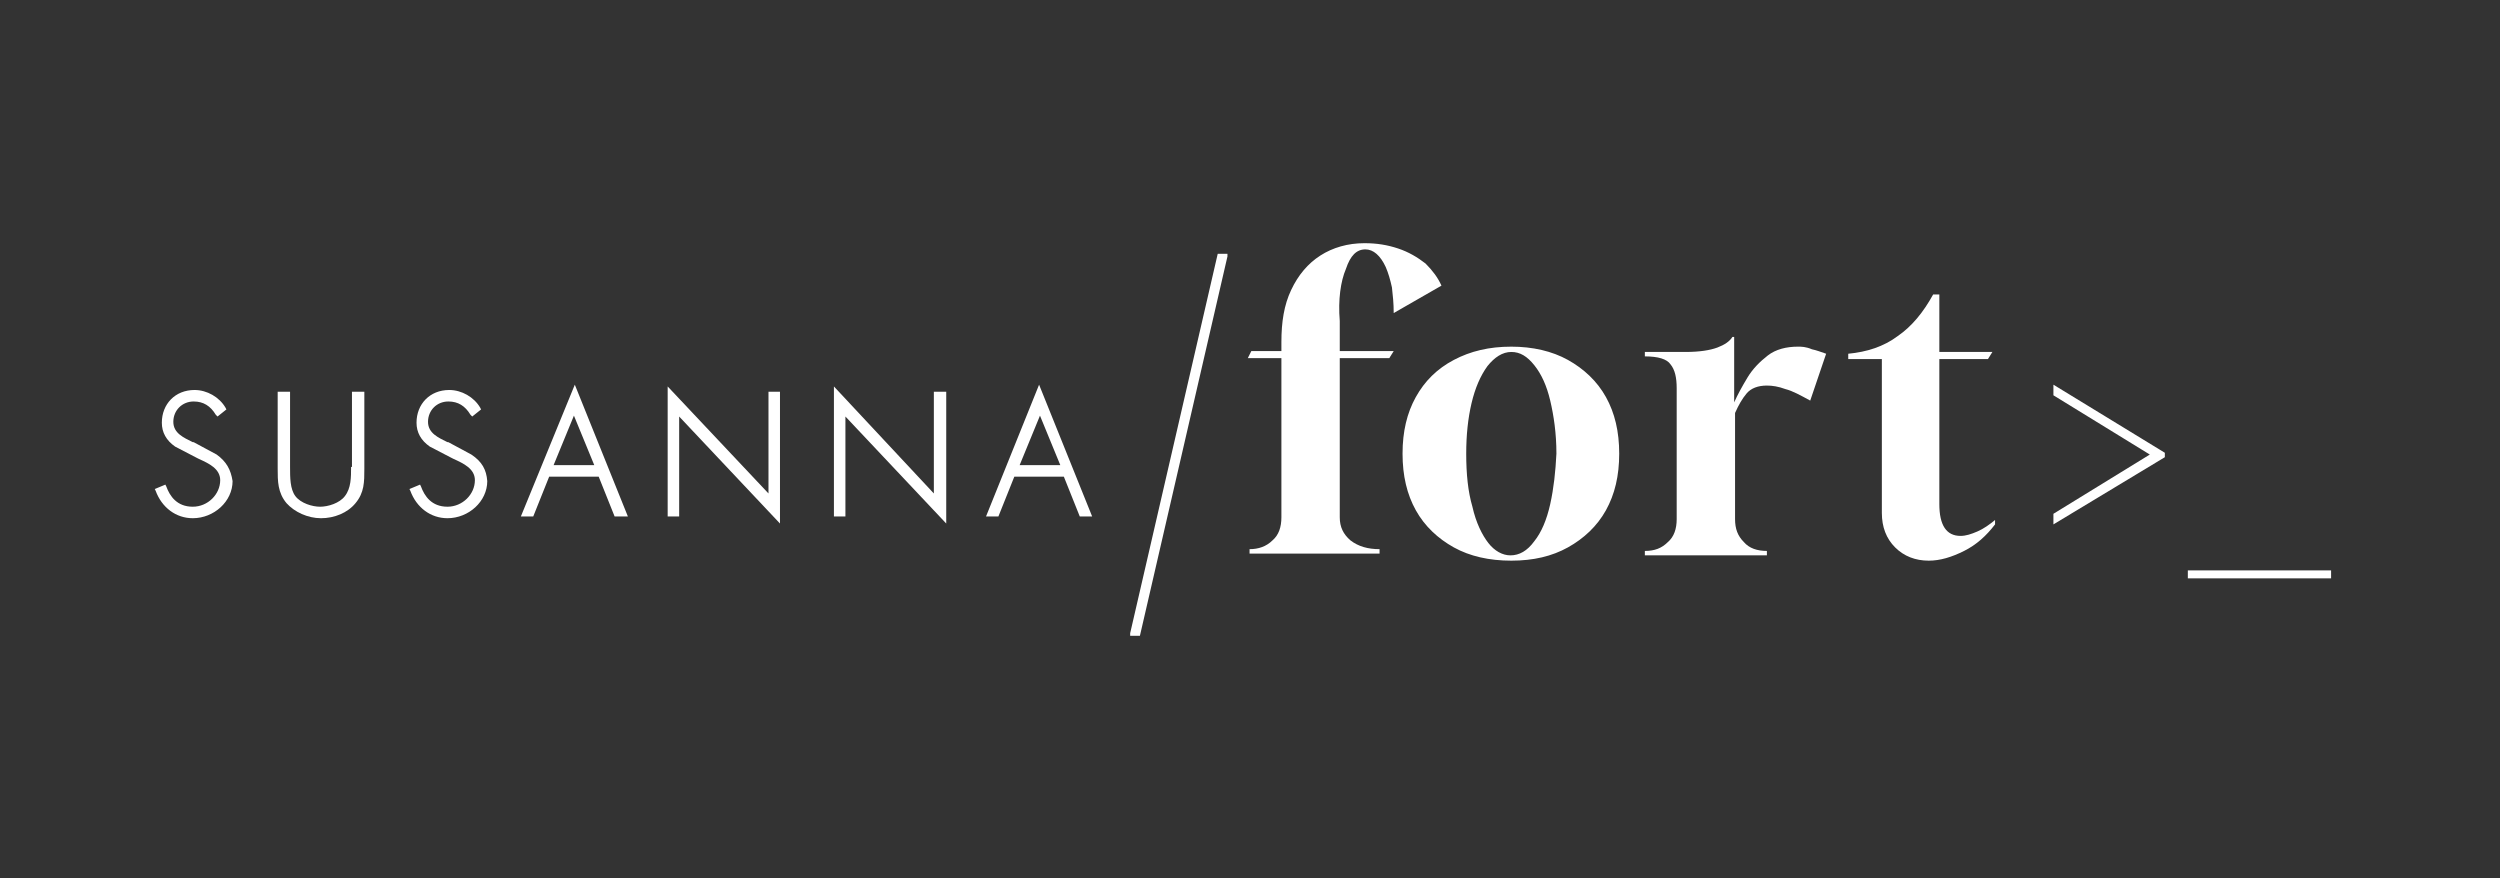
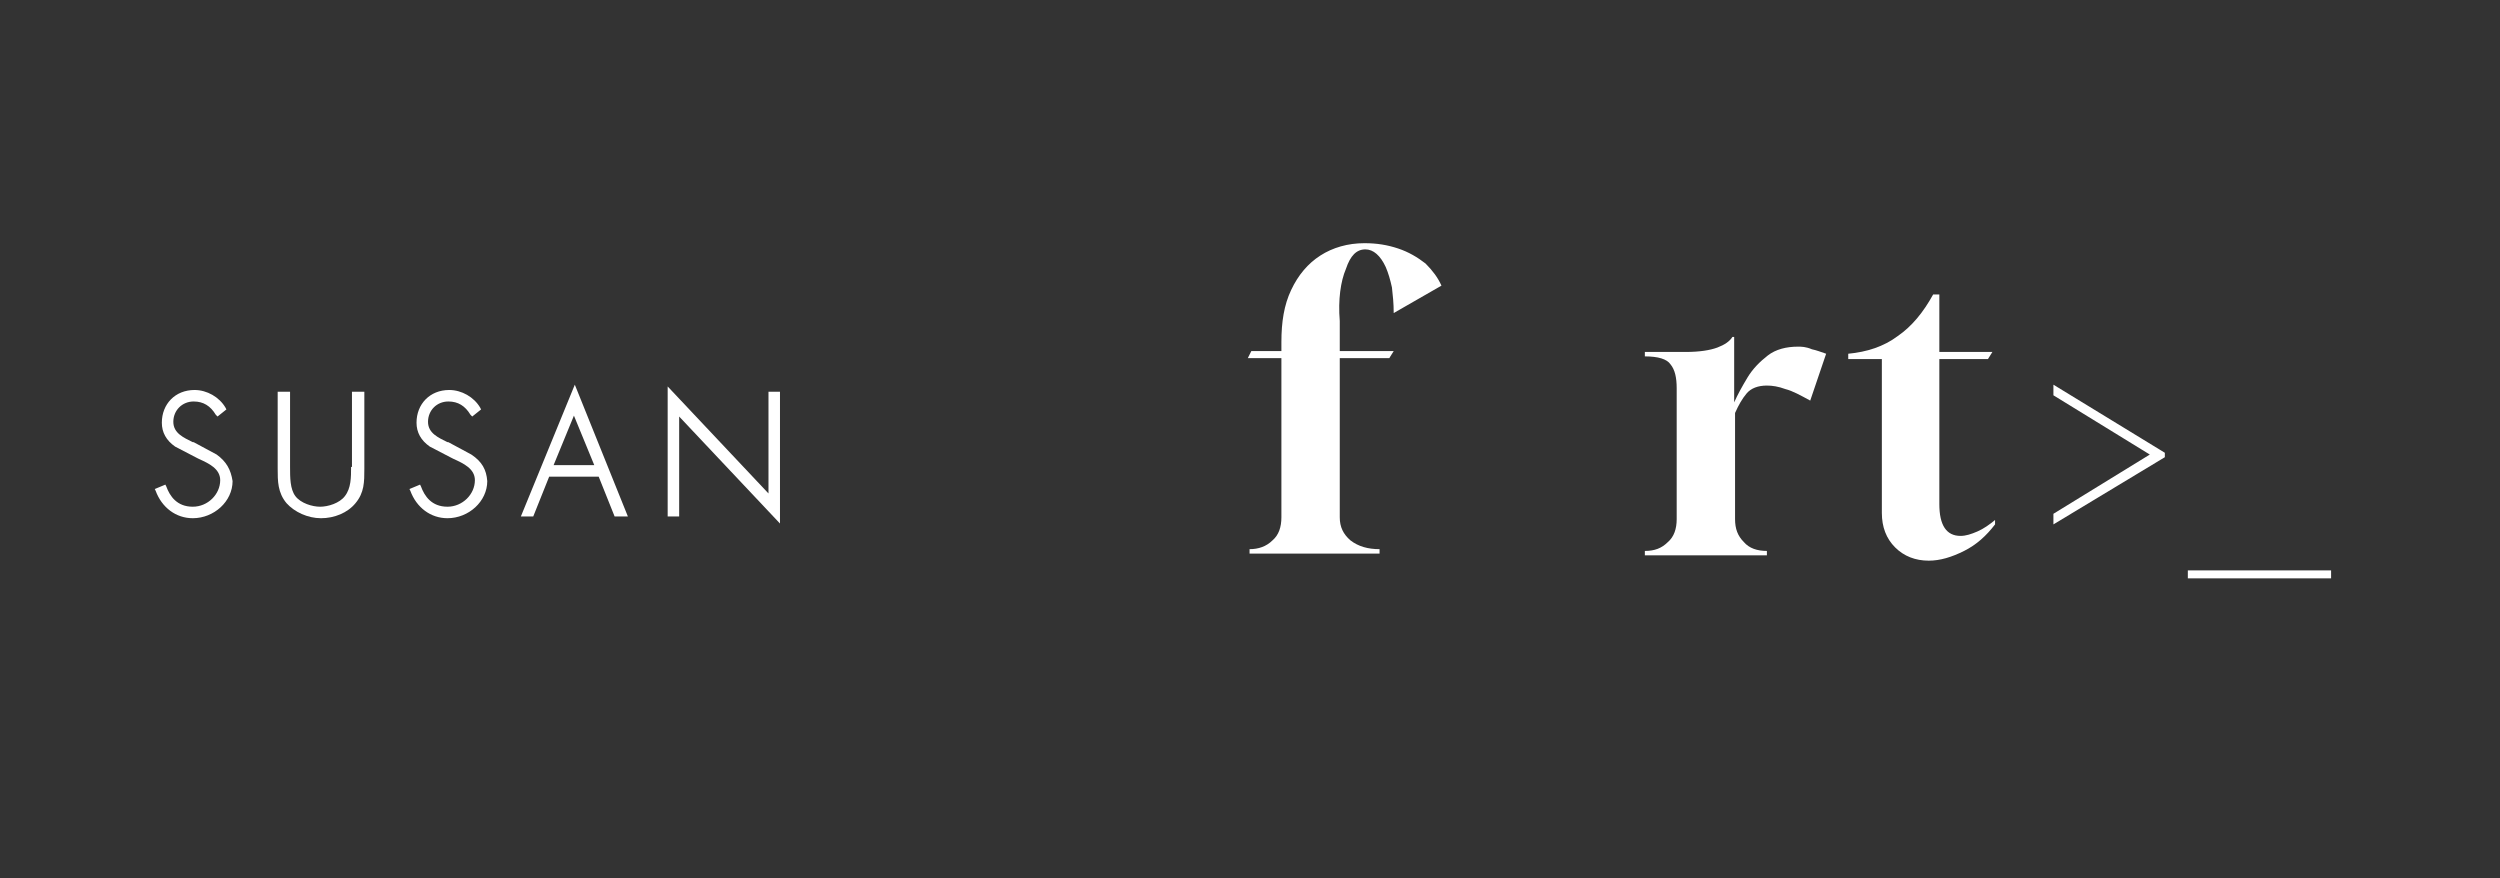
<svg xmlns="http://www.w3.org/2000/svg" version="1.1" id="Capa_1" x="0px" y="0px" viewBox="0 0 282.7 99.3" style="enable-background:new 0 0 282.7 99.3;" xml:space="preserve">
  <rect x="0" y="0" width="282.7" height="99.3" fill="#333333" stroke="none" />
  <style type="text/css">
	.st0{fill:#FFFFFF;}
</style>
  <g>
-     <polygon class="st0" points="127.8,71.6 127.8,71.9 128.9,71.9 138.8,29 138.8,28.7 137.7,28.7  " />
    <path class="st0" d="M152.2,30.4c0.5-1.5,1.2-2.2,2.2-2.2c0.9,0,1.7,0.7,2.3,2c0.3,0.7,0.5,1.4,0.7,2.3c0.1,0.9,0.2,1.8,0.2,2.9   l5.4-3.1c-0.4-0.9-1-1.7-1.8-2.5c-0.9-0.7-1.9-1.3-3.1-1.7c-1.2-0.4-2.4-0.6-3.8-0.6c-1.9,0-3.6,0.5-5,1.4   c-1.4,0.9-2.5,2.2-3.3,3.9c-0.8,1.7-1.1,3.6-1.1,5.9v1h-3.4l-0.4,0.8h3.8v18c0,1.1-0.3,2-1,2.6c-0.7,0.7-1.6,1-2.6,1v0.5h14.7v-0.5   h0c-1.3,0-2.4-0.3-3.3-1c-0.8-0.7-1.2-1.5-1.2-2.6v-18h5.6l0.5-0.8h-6.1v-3.4C151.3,33.9,151.6,31.8,152.2,30.4z" />
-     <path class="st0" d="M177.3,40.7c-1.8-1-4-1.5-6.4-1.5c-2.5,0-4.6,0.5-6.5,1.5s-3.3,2.4-4.3,4.2c-1,1.8-1.5,3.9-1.5,6.4   s0.5,4.6,1.5,6.4s2.5,3.2,4.3,4.2c1.8,1,4,1.5,6.5,1.5c2.5,0,4.6-0.5,6.4-1.5c1.8-1,3.3-2.4,4.3-4.2c1-1.8,1.5-3.9,1.5-6.4   s-0.5-4.6-1.5-6.4C180.6,43.1,179.1,41.7,177.3,40.7z M175.3,57c-0.4,1.8-1,3.2-1.8,4.2c-0.8,1.1-1.7,1.6-2.7,1.6   c-0.9,0-1.8-0.5-2.5-1.4s-1.4-2.3-1.8-4.1c-0.5-1.7-0.7-3.7-0.7-6c0-2.1,0.2-4,0.6-5.7c0.4-1.7,1-3.1,1.8-4.2   c0.8-1,1.7-1.6,2.7-1.6c1,0,1.8,0.5,2.6,1.5c0.8,1,1.4,2.3,1.8,4c0.4,1.7,0.7,3.7,0.7,6C175.9,53.3,175.7,55.2,175.3,57z" />
    <path class="st0" d="M203.3,39.2c-1.3,0-2.5,0.3-3.4,1s-1.7,1.5-2.3,2.5c-0.6,1-1.1,1.9-1.5,2.8l0-7.4h-0.2   c-0.3,0.5-0.9,0.9-1.7,1.2c-0.8,0.3-2,0.5-3.6,0.5H186v0.5c1.5,0,2.5,0.3,2.9,0.9c0.5,0.6,0.7,1.5,0.7,2.7v14.8c0,1.1-0.3,2-1,2.6   c-0.7,0.7-1.5,1-2.6,1h0v0.5h13.8v-0.5h0c-1.1,0-2-0.3-2.6-1c-0.7-0.7-1-1.5-1-2.6v-12c0.4-0.9,0.8-1.6,1.3-2.2   c0.5-0.6,1.3-0.9,2.3-0.9c0.6,0,1.3,0.1,2.1,0.4c0.8,0.2,1.7,0.7,2.8,1.3l1.8-5.3c-0.6-0.2-1.1-0.4-1.6-0.5   C204.2,39.2,203.7,39.2,203.3,39.2z" />
    <path class="st0" d="M221.7,60.6c-1.6,0-2.4-1.2-2.4-3.6V40.6h5.5l0.5-0.8h-6v-6.5h-0.7c-1.1,2-2.4,3.6-4,4.7   c-1.6,1.2-3.5,1.8-5.6,2v0.6h3.8V58c0,1.6,0.5,2.9,1.5,3.9c1,1,2.3,1.5,3.8,1.5c1.3,0,2.6-0.4,4-1.1c1.4-0.7,2.5-1.7,3.5-3v-0.5   c-0.6,0.5-1.3,1-2,1.3C222.9,60.4,222.3,60.6,221.7,60.6z" />
    <rect x="247.4" y="64.5" class="st0" width="16.2" height="0.9" />
    <polygon class="st0" points="232.2,44.7 243.1,51.4 232.2,58.1 232.2,59.3 244.8,51.7 244.8,51.2 232.2,43.5  " />
    <path class="st0" d="M24.5,51.4l-2.6-1.4L21.8,50c-1-0.5-2.2-1-2.2-2.3c0-1.3,1-2.3,2.3-2.3c1.1,0,1.9,0.5,2.5,1.5l0.2,0.2l1-0.8   l-0.1-0.2c-0.7-1.2-2.1-2-3.5-2c-2.2,0-3.7,1.6-3.7,3.7c0,1.1,0.5,2,1.5,2.7l2.5,1.3l0.2,0.1c1.1,0.5,2.4,1.1,2.4,2.4   c0,1.6-1.4,3-3.1,3c-1.8,0-2.6-1.2-3-2.3l-0.1-0.2l-1.2,0.5l0.1,0.2c0.7,1.9,2.3,3.1,4.2,3.1c2.4,0,4.5-1.9,4.5-4.2   C26.1,53.1,25.6,52.2,24.5,51.4z" />
    <path class="st0" d="M39.7,52.8c0,1.2,0,2.4-0.7,3.3c-0.6,0.8-1.9,1.2-2.8,1.2c-0.9,0-2.2-0.4-2.8-1.2c-0.6-0.8-0.6-2.1-0.6-3.3   v-8.5h-1.4V53c0,1.4,0,2.7,1,3.9c0.9,1,2.4,1.7,3.9,1.7s3-0.6,3.9-1.7c1-1.2,1-2.4,1-3.9v-8.7h-1.4V52.8z" />
    <path class="st0" d="M53.3,51.4l-2.6-1.4L50.6,50c-1-0.5-2.2-1-2.2-2.3c0-1.3,1-2.3,2.3-2.3c1.1,0,1.9,0.5,2.5,1.5l0.2,0.2l1-0.8   l-0.1-0.2c-0.7-1.2-2.1-2-3.5-2c-2.2,0-3.7,1.6-3.7,3.7c0,1.1,0.5,2,1.5,2.7l2.5,1.3l0.2,0.1c1.1,0.5,2.4,1.1,2.4,2.4   c0,1.6-1.4,3-3.1,3c-1.8,0-2.6-1.2-3-2.3l-0.1-0.2l-1.2,0.5l0.1,0.2c0.7,1.9,2.3,3.1,4.2,3.1c2.4,0,4.5-1.9,4.5-4.2   C55,53.1,54.5,52.2,53.3,51.4z" />
    <path class="st0" d="M58.9,58.4h1.4l1.8-4.5h5.6l1.8,4.5H71l-6-14.9L58.9,58.4z M62.6,52.6l2.3-5.6l2.3,5.6H62.6z" />
    <polygon class="st0" points="86.9,55.8 75.5,43.7 75.5,58.4 76.8,58.4 76.8,47.1 88.2,59.2 88.2,44.3 86.9,44.3  " />
-     <polygon class="st0" points="105.6,55.8 94.3,43.7 94.3,58.4 95.6,58.4 95.6,47.1 107,59.2 107,44.3 105.6,44.3  " />
-     <path class="st0" d="M111.5,58.4h1.4l1.8-4.5h5.6l1.8,4.5h1.4l-6-14.9L111.5,58.4z M119.9,52.6h-4.6l2.3-5.6L119.9,52.6z" />
  </g>
</svg>